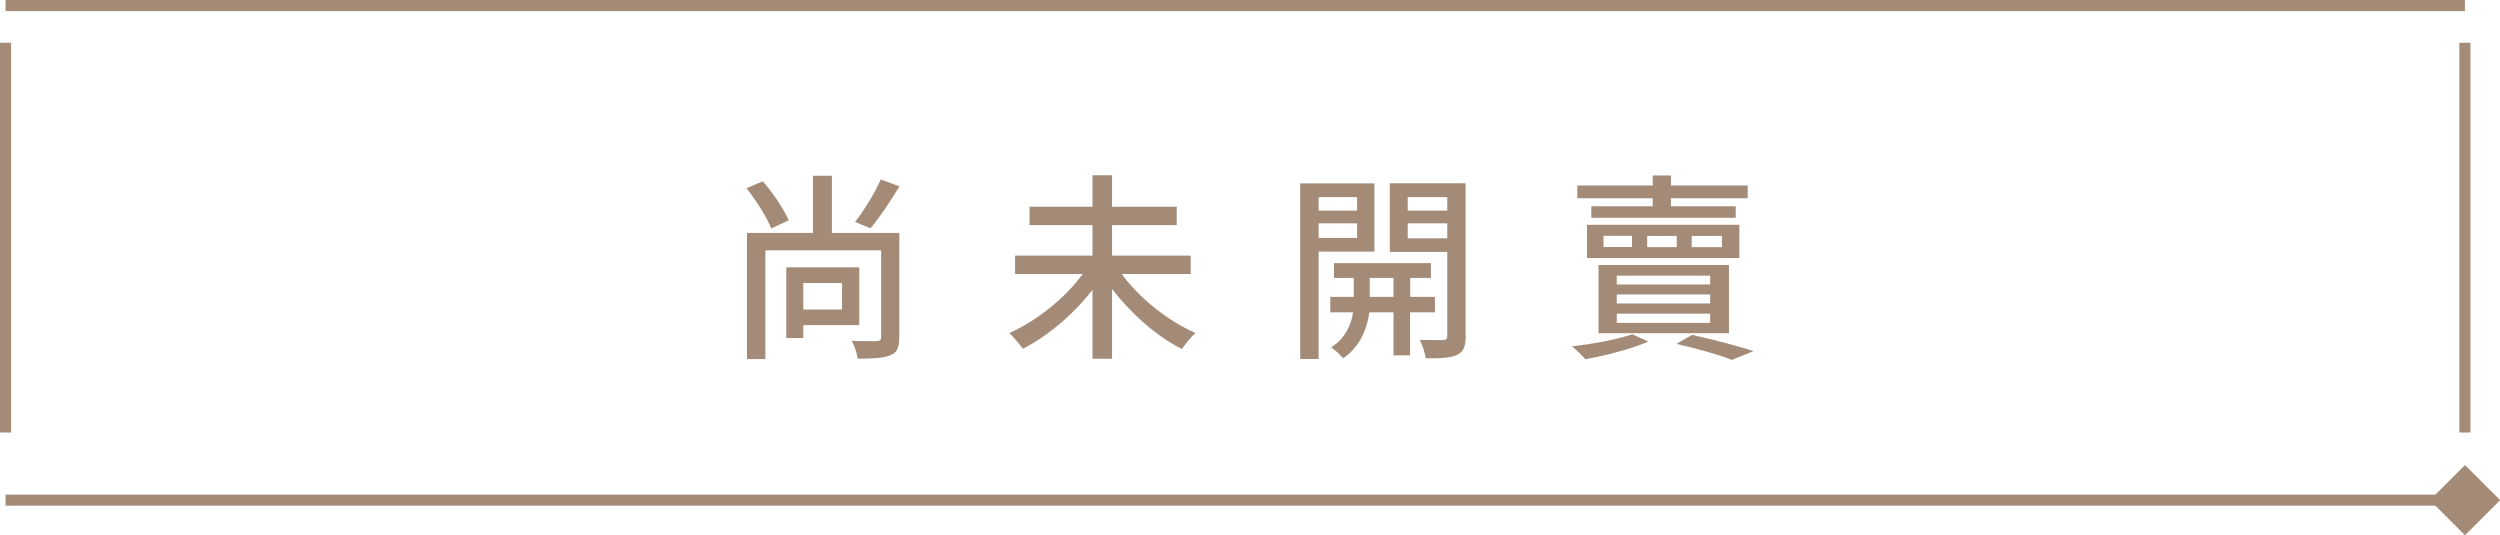
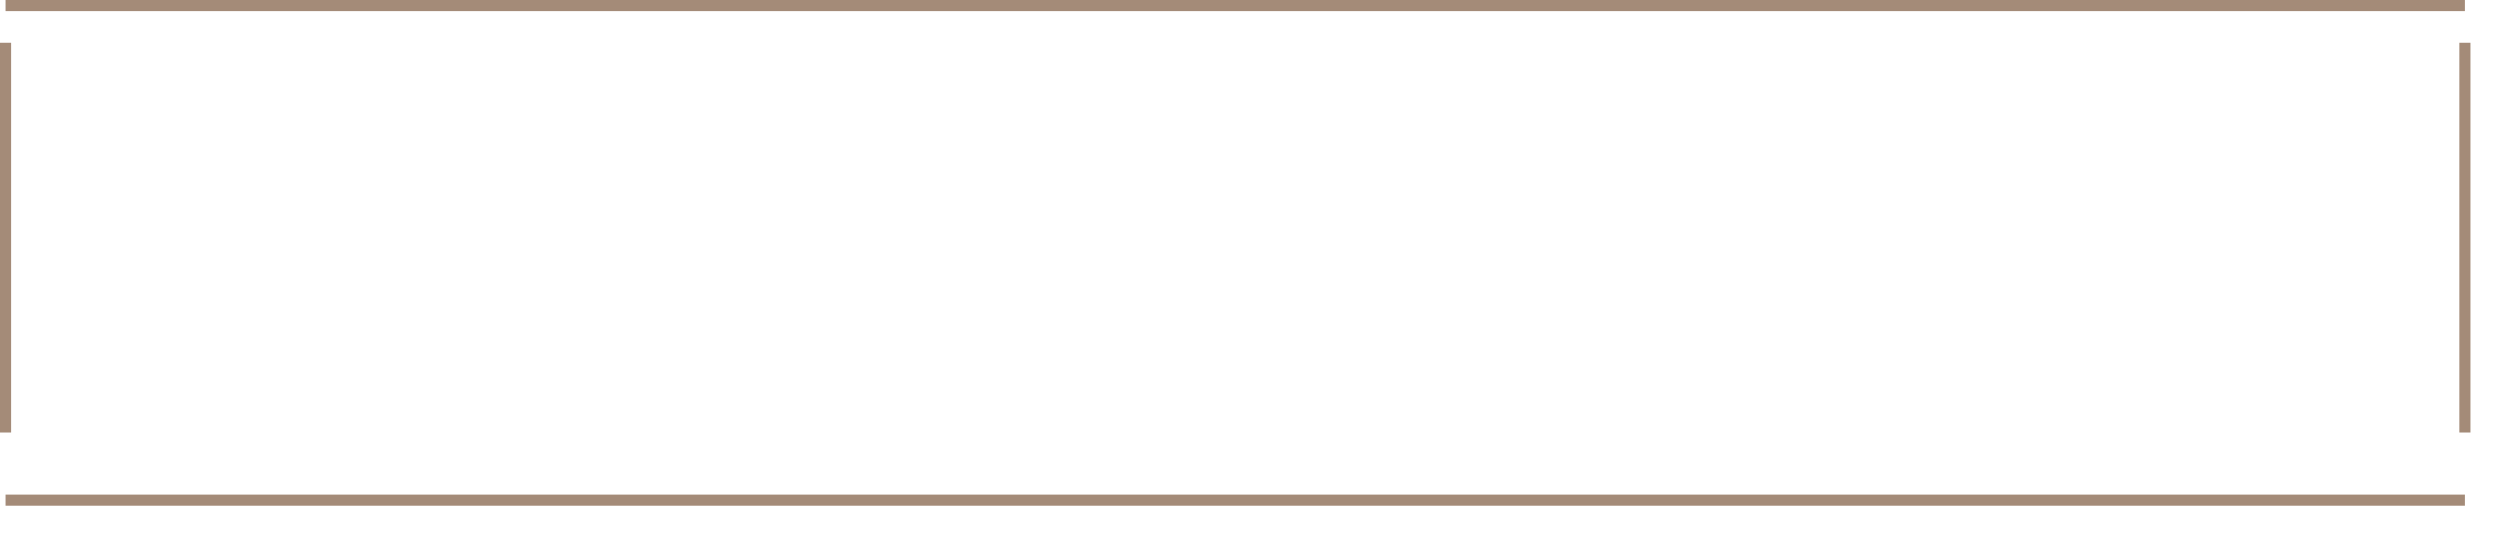
<svg xmlns="http://www.w3.org/2000/svg" id="b" data-name="圖層 2" width="225.08" height="48.19" viewBox="0 0 225.08 48.19">
  <g id="c" data-name="設計按鈕">
    <g>
      <g>
-         <path d="M69.44,20.57c-.4-.99-1.35-2.52-2.23-3.62l1.46-.63c.94,1.06,1.89,2.5,2.34,3.51l-1.57,.74Zm11.52,9.79c0,.88-.16,1.37-.79,1.62-.61,.27-1.57,.31-2.95,.31-.05-.47-.31-1.19-.54-1.6,.99,.04,1.98,.02,2.27,.02,.29-.02,.38-.11,.38-.36v-7.81h-10.42v9.79h-1.66v-11.36h5.94v-5.15h1.71v5.15h6.07v9.4Zm-8.64-1.08v1.15h-1.53v-6.36h6.57v5.2h-5.04Zm0-3.8v2.39h3.49v-2.39h-3.49Zm8.66-8.7c-.81,1.33-1.8,2.83-2.61,3.78l-1.39-.58c.79-.99,1.78-2.61,2.32-3.82l1.67,.61Z" style="fill: #a48b78;" />
-         <path d="M100.99,24.67c1.6,2.18,4.2,4.25,6.64,5.31-.4,.34-.92,1.01-1.22,1.44-2.27-1.13-4.57-3.17-6.29-5.4v6.28h-1.76v-6.21c-1.71,2.21-4.02,4.16-6.27,5.31-.29-.41-.85-1.06-1.22-1.42,2.45-1.08,5.02-3.13,6.61-5.31h-6.09v-1.66h6.97v-2.74h-5.67v-1.66h5.67v-2.83h1.76v2.83h5.82v1.66h-5.82v2.74h7.08v1.66h-6.21Z" style="fill: #a48b78;" />
-         <path d="M118.72,22.65v9.67h-1.66v-15.81h6.68v6.14h-5.02Zm0-4.9v1.21h3.46v-1.21h-3.46Zm3.46,3.67v-1.31h-3.46v1.31h3.46Zm4.77,6.7v3.87h-1.49v-3.87h-2.18c-.14,1.21-.72,3.04-2.36,4.14-.23-.31-.74-.76-1.08-.99,1.33-.81,1.84-2.16,1.98-3.15h-2.05v-1.39h2.11v-1.71h-1.78v-1.33h8.73v1.33h-1.87v1.71h2.23v1.39h-2.23Zm-1.49-1.39v-1.71h-2.14v1.71h2.14Zm6.5,3.53c0,.92-.18,1.41-.77,1.69-.58,.27-1.48,.32-2.83,.31-.05-.45-.29-1.21-.54-1.66,.92,.02,1.84,.02,2.12,.02,.27-.02,.36-.11,.36-.38v-7.56h-5.17v-6.18h6.82v13.76Zm-5.22-12.51v1.21h3.56v-1.21h-3.56Zm3.56,3.71v-1.35h-3.56v1.35h3.56Z" style="fill: #a48b78;" />
-         <path d="M148.4,30.76c-1.53,.65-3.85,1.26-5.67,1.58-.29-.31-.83-.9-1.21-1.15,1.91-.23,4.12-.63,5.44-1.1l1.44,.67Zm.4-12.91h-6.79v-1.15h6.79v-.9h1.64v.9h6.91v1.15h-6.91v.72h5.83v1.04h-13v-1.04h5.53v-.72Zm7.8,5.38h-13.72v-2.99h13.72v2.99Zm-12.68,6.77v-6.14h11.74v6.14h-11.74Zm3.01-8.77h-2.56v1.01h2.56v-1.01Zm-1.37,4.38h8.41v-.79h-8.41v.79Zm0,1.71h8.41v-.81h-8.41v.81Zm0,1.75h8.41v-.83h-8.41v.83Zm5.4-7.83h-2.66v1.01h2.66v-1.01Zm1.39,8.91c1.96,.43,4.2,1.03,5.53,1.46l-1.96,.79c-1.08-.43-3.01-.99-4.99-1.44l1.42-.81Zm2.68-8.91h-2.72v1.01h2.72v-1.01Z" style="fill: #a48b78;" />
-       </g>
+         </g>
      <g>
-         <rect x="219.69" y="42.8" width="4.47" height="4.47" transform="translate(33.16 170.11) rotate(-45)" style="fill: #a48b78;" />
        <g>
          <line x1=".5" y1="45.03" x2="221.92" y2="45.03" style="fill: none; stroke: #a48b78; stroke-miterlimit: 10;" />
          <line x1=".5" y1=".5" x2="221.92" y2=".5" style="fill: none; stroke: #a48b78; stroke-miterlimit: 10;" />
          <line x1="221.92" y1="3.85" x2="221.92" y2="38.94" style="fill: none; stroke: #a48b78; stroke-miterlimit: 10;" />
          <line x1=".5" y1="3.85" x2=".5" y2="38.94" style="fill: none; stroke: #a48b78; stroke-miterlimit: 10;" />
        </g>
      </g>
    </g>
  </g>
</svg>